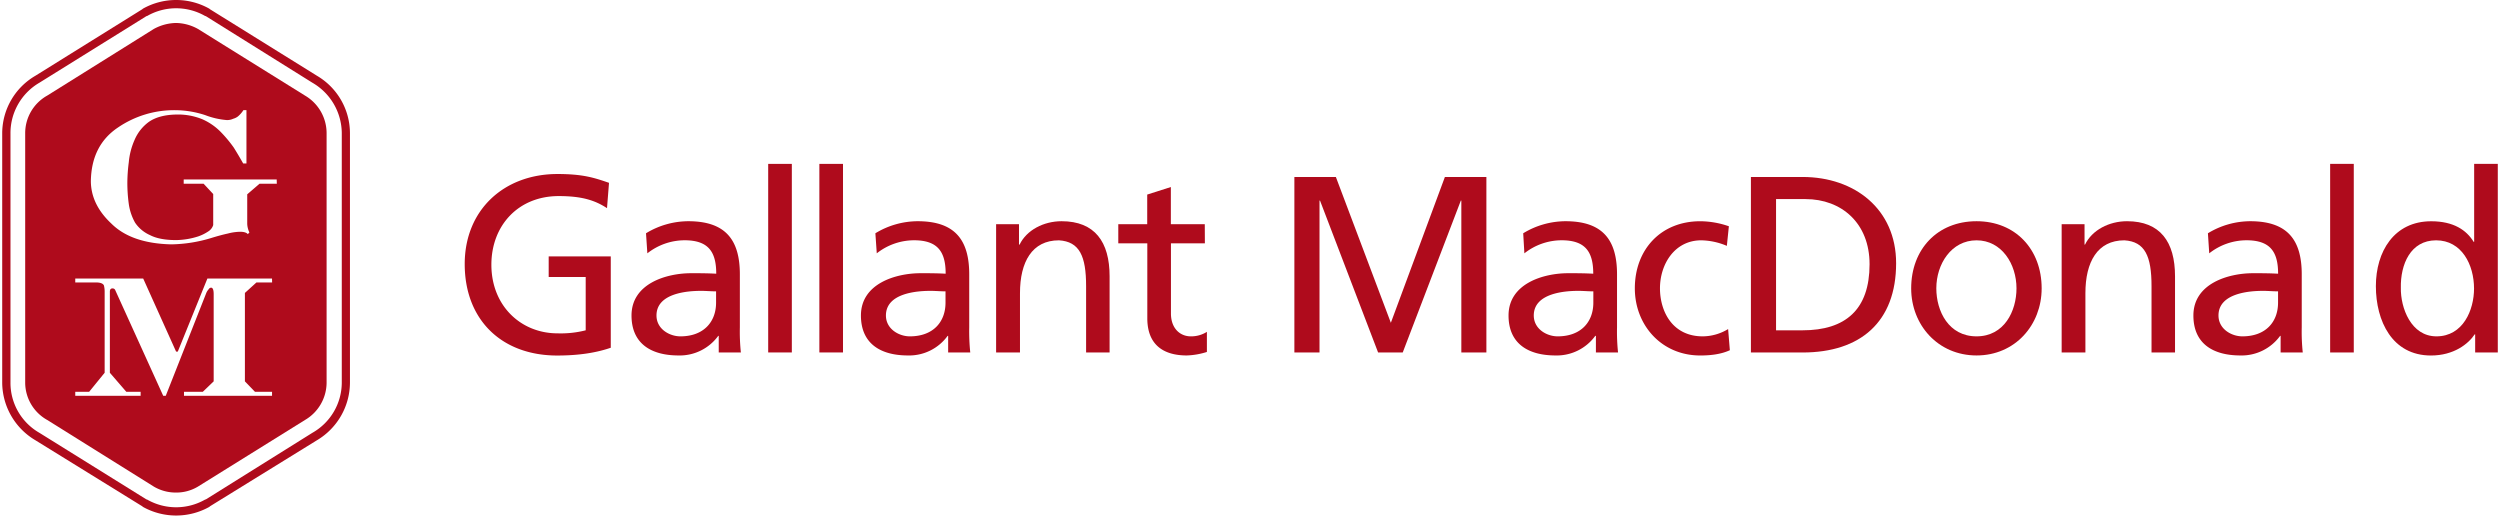
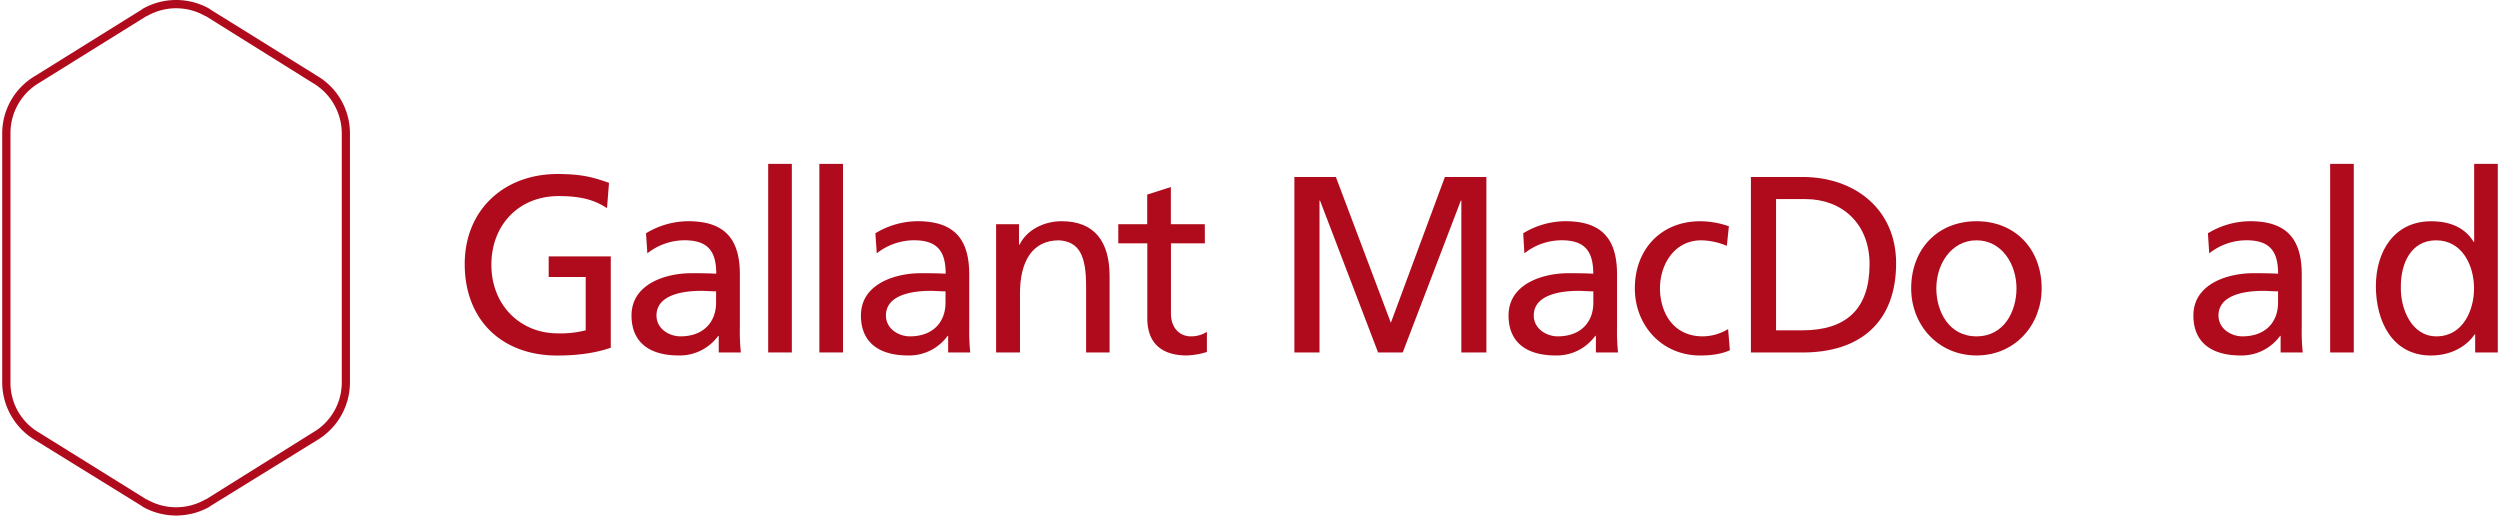
<svg xmlns="http://www.w3.org/2000/svg" version="1.1" width="1062" height="219" viewBox="0 0 1062.11 219.41">
  <style>.cls-1,.cls-2{fill:#af0b1c;}.cls-1{fill-rule:evenodd;}</style>
  <g id="Layer_1-2">
    <path class="cls-1" d="M14.08,32.27,59.65,3.91l.19-.19a28.88,28.88,0,0,1,28.36,0l.19.19L134,32.27A28.4,28.4,0,0,1,148,56.71V162.9A28.66,28.66,0,0,1,134,187.34L88.39,215.5l-.19.2a29,29,0,0,1-28.36,0l-.19-.2L14.08,187.34A28.67,28.67,0,0,1,0,162.9V56.71A28.41,28.41,0,0,1,14.08,32.27m1.76,2.93L61.41,6.85h.19a24.83,24.83,0,0,1,24.84,0h.19L132,35.2a25,25,0,0,1,12.52,21.51V162.9A24.65,24.65,0,0,1,132,184.21L86.63,212.57h-.19a24.89,24.89,0,0,1-24.84,0h-.19L15.84,184.21A24.48,24.48,0,0,1,3.52,162.9V56.71A24.81,24.81,0,0,1,15.84,35.2" />
-     <path class="cls-2" d="M128.87,40.68,83.31,12.32a19.8,19.8,0,0,0-9.39-2.54,20.44,20.44,0,0,0-9.39,2.54L19.16,40.68a18.32,18.32,0,0,0-9.38,16V162.9a18.27,18.27,0,0,0,9.38,15.84l45.37,28.35a18.36,18.36,0,0,0,9.39,2.54,17.85,17.85,0,0,0,9.39-2.54l45.56-28.35a18.49,18.49,0,0,0,9.19-15.84V56.71A18.54,18.54,0,0,0,128.87,40.68Zm-14,79.53H108.2l-4.91,4.46V162.3l4.29,4.45h7.26v1.69H77.37v-1.69h8L90,162.3V125.24c0-1.87-.37-2.81-1.1-2.81a1.24,1.24,0,0,0-1,.64,5.53,5.53,0,0,0-1.09,1.74L69.61,168.44H68.52L48.16,123.6a1.21,1.21,0,0,0-1.24-.85c-.73,0-1.1.46-1.1,1.38v34.52l7,8.1h6.09v1.69H31.09v-1.69H37l6.6-8.11V124.08a10.33,10.33,0,0,0-.31-2.59c-.35-.78-1.33-1.2-3-1.28H31.09v-1.68H60l14,31.1h.73l12.6-31.1h27.5Zm2-42H109.5l-5.22,4.49V95.28a9.41,9.41,0,0,0,.93,3.67l-.68.69c-.56-.65-1.66-1-3.28-1a21.94,21.94,0,0,0-5.21.75c-2.08.45-4.36,1.07-6.85,1.83A61.07,61.07,0,0,1,71.92,104q-17-.41-25.47-8.85Q37.74,87,37.73,77,38,61.83,49.22,54.3a42.38,42.38,0,0,1,24.45-7.41A41.31,41.31,0,0,1,86.41,49a32.94,32.94,0,0,0,9.16,2.1,6.15,6.15,0,0,0,2.78-.57,5.71,5.71,0,0,0,2-1,12.13,12.13,0,0,0,2.32-2.67h1.28V69.56h-1.4c-1.17-2.07-2.49-4.33-4-6.75a54.28,54.28,0,0,0-5.65-6.76,25.16,25.16,0,0,0-7.75-5.31,27.32,27.32,0,0,0-10.92-2q-7.41.12-11.71,3.06a18.32,18.32,0,0,0-6.22,7.83A29.71,29.71,0,0,0,53.88,69a71.36,71.36,0,0,0-.62,8.64,66.26,66.26,0,0,0,.62,9.22,22.84,22.84,0,0,0,2.66,7.89,14.83,14.83,0,0,0,6.34,5.3q4.07,2.13,11.14,2.13a32.18,32.18,0,0,0,9.38-1.56,18.53,18.53,0,0,0,4.3-2.13,4.86,4.86,0,0,0,2.1-2.71V82.58L85.72,78.2H77.24V76.38h39.58Z" />
    <path class="cls-2" d="M257.4,88.59c-5.24-3.43-10.91-5.14-20.54-5.14-17.22,0-28.67,12.52-28.67,29.21,0,17.55,12.62,29.21,28.14,29.21a42.86,42.86,0,0,0,12-1.29V117.9H232.58v-8.77H259V148c-4.07,1.39-11.13,3.31-22.79,3.31-23.65,0-39.37-15.19-39.37-38.94,0-23,16.69-38.31,39.48-38.31,10.91,0,15.72,1.61,21.93,3.75Z" />
    <path class="cls-2" d="M274,99.28a34.8,34.8,0,0,1,18-5.13c15.63,0,21.94,7.7,21.94,22.58V139.3a84.7,84.7,0,0,0,.43,10.7h-9.42v-7.06h-.21a20.26,20.26,0,0,1-16.91,8.34c-11.77,0-20-5.13-20-17,0-13.69,15-18,25.36-18,4,0,6.74,0,10.7.21,0-9.41-3.42-14.23-13.48-14.23a25.7,25.7,0,0,0-15.84,5.56ZM303.82,124c-2.14,0-4.28-.21-6.42-.21-5.46,0-18.94.85-18.94,10.48,0,5.78,5.57,8.88,10.17,8.88,9.95,0,15.19-6.2,15.19-14.33Z" />
    <path class="cls-2" d="M326,69.75h10.06V150H326Z" />
    <path class="cls-2" d="M347.78,69.75h10.06V150H347.78Z" />
    <path class="cls-2" d="M371.62,99.28a34.8,34.8,0,0,1,18-5.13c15.62,0,21.94,7.7,21.94,22.58V139.3A87.78,87.78,0,0,0,412,150h-9.41v-7.06h-.22a20.22,20.22,0,0,1-16.9,8.34c-11.77,0-20-5.13-20-17,0-13.69,15-18,25.36-18,4,0,6.74,0,10.7.21,0-9.41-3.42-14.23-13.48-14.23a25.7,25.7,0,0,0-15.84,5.56ZM401.47,124c-2.14,0-4.28-.21-6.42-.21-5.46,0-18.94.85-18.94,10.48,0,5.78,5.57,8.88,10.17,8.88,10,0,15.19-6.2,15.19-14.33Z" />
    <path class="cls-2" d="M423,95.43h9.74v8.67H433c3-6.21,10.27-9.95,17.87-9.95,14.12,0,20.43,8.77,20.43,23.43V150h-10V121.75c0-12.73-2.78-18.93-11.56-19.47-11.45,0-16.58,9.2-16.58,22.47V150H423Z" />
    <path class="cls-2" d="M511.85,103.57H497.41v29.85c0,6.31,3.85,9.73,8.45,9.73a12.48,12.48,0,0,0,6.85-1.92v8.56a31.63,31.63,0,0,1-8.56,1.49c-10.38,0-16.8-4.92-16.8-15.83V103.57H475V95.43h12.31V82.81l10.06-3.21V95.43h14.44Z" />
    <path class="cls-2" d="M549.94,75.32H567.6L591,137.38l23-62.06h17.66V150H621V85.38h-.22L596.06,150H585.57L560.86,85.38h-.22V150h-10.7Z" />
    <path class="cls-2" d="M647.33,99.28a34.81,34.81,0,0,1,18-5.13c15.62,0,21.93,7.7,21.93,22.58V139.3a84.7,84.7,0,0,0,.43,10.7h-9.42v-7.06H678a20.23,20.23,0,0,1-16.91,8.34c-11.77,0-20-5.13-20-17,0-13.69,15-18,25.35-18,4,0,6.74,0,10.7.21,0-9.41-3.42-14.23-13.48-14.23a25.65,25.65,0,0,0-15.83,5.56ZM677.18,124c-2.14,0-4.28-.21-6.42-.21-5.45,0-18.93.85-18.93,10.48,0,5.78,5.56,8.88,10.16,8.88,10,0,15.19-6.2,15.19-14.33Z" />
    <path class="cls-2" d="M734,104.64a29,29,0,0,0-10.91-2.36c-11.24,0-17.55,10.06-17.55,20.44,0,9.73,5.24,20.43,18.19,20.43a21.07,21.07,0,0,0,10.81-3.1l.74,9c-4.17,1.92-9,2.24-12.62,2.24-16.48,0-27.82-12.94-27.82-28.56,0-16.59,11.13-28.57,27.82-28.57a37.62,37.62,0,0,1,12.2,2.14Z" />
    <path class="cls-2" d="M744.24,75.32h22c22.15,0,39.8,13.69,39.8,36.7,0,25-15.19,38-39.8,38h-22Zm10.7,65.26h11.23c18.41,0,28.57-8.88,28.57-28.13,0-17.44-11.87-27.72-27.28-27.72H754.94Z" />
    <path class="cls-2" d="M840.27,94.15c16.58,0,27.71,12,27.71,28.57,0,15.62-11.34,28.56-27.71,28.56s-27.82-12.94-27.82-28.56C812.45,106.13,823.58,94.15,840.27,94.15Zm0,49c11.77,0,17-10.7,17-20.43,0-10.38-6.31-20.44-17-20.44s-17.12,10.06-17.12,20.44C823.15,132.45,828.39,143.15,840.27,143.15Z" />
-     <path class="cls-2" d="M876.49,95.43h9.74v8.67h.21c3-6.21,10.27-9.95,17.87-9.95,14.12,0,20.43,8.77,20.43,23.43V150h-10V121.75c0-12.73-2.78-18.93-11.56-19.47-11.45,0-16.58,9.2-16.58,22.47V150H876.49Z" />
    <path class="cls-2" d="M938.74,99.28a34.81,34.81,0,0,1,18-5.13c15.62,0,21.93,7.7,21.93,22.58V139.3a84.7,84.7,0,0,0,.43,10.7h-9.42v-7.06h-.21a20.25,20.25,0,0,1-16.91,8.34c-11.77,0-20-5.13-20-17,0-13.69,15-18,25.35-18,4,0,6.74,0,10.7.21,0-9.41-3.42-14.23-13.48-14.23a25.65,25.65,0,0,0-15.83,5.56ZM968.59,124c-2.14,0-4.28-.21-6.42-.21-5.45,0-18.93.85-18.93,10.48,0,5.78,5.56,8.88,10.16,8.88,10,0,15.19-6.2,15.19-14.33Z" />
    <path class="cls-2" d="M990.76,69.75h10.06V150H990.76Z" />
    <path class="cls-2" d="M1052.48,142.3h-.21c-2.68,4.06-8.88,9-18.62,9-16.48,0-23.43-14.65-23.43-29.53,0-14.65,7.7-27.6,23.54-27.6,9.52,0,15,3.74,18.08,8.77h.21V69.75h10.06V150h-9.63Zm-16.48.85c11.34,0,16-11.23,16-20.33,0-10.16-5.24-20.54-16.15-20.54s-15.2,10.27-15,20.22C1020.7,131.06,1025.2,143.15,1036,143.15Z" />
  </g>
</svg>